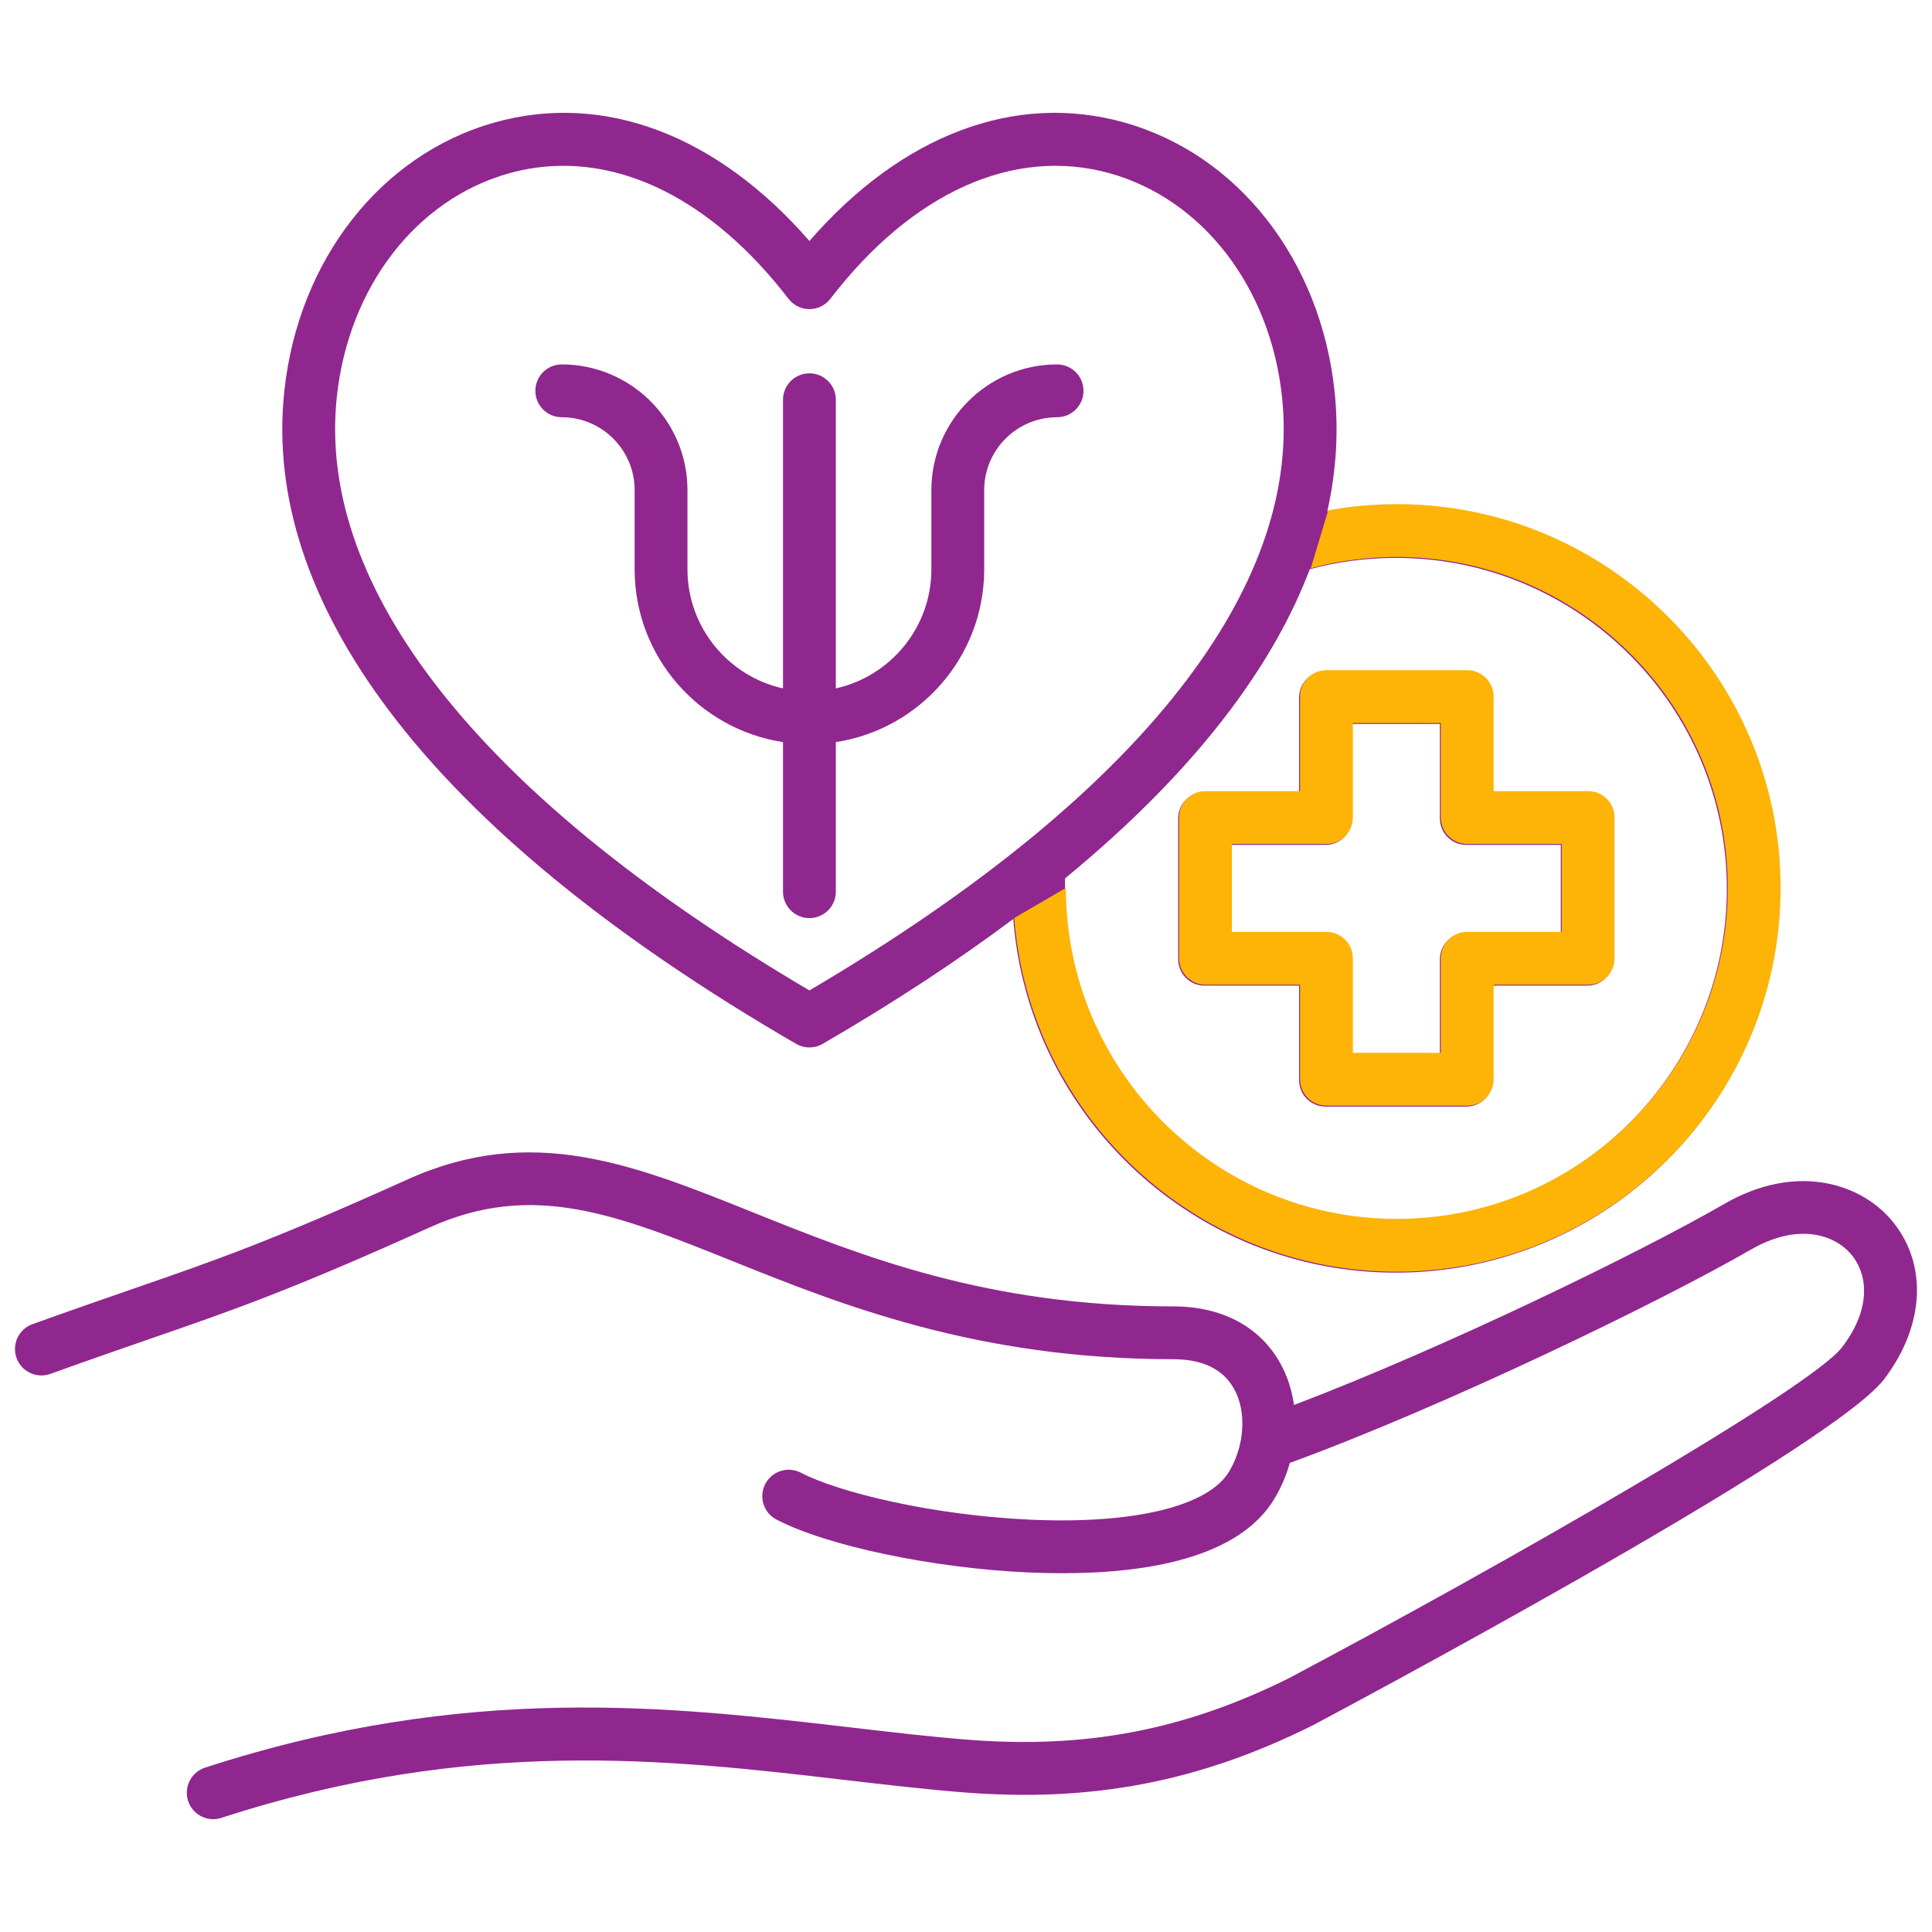
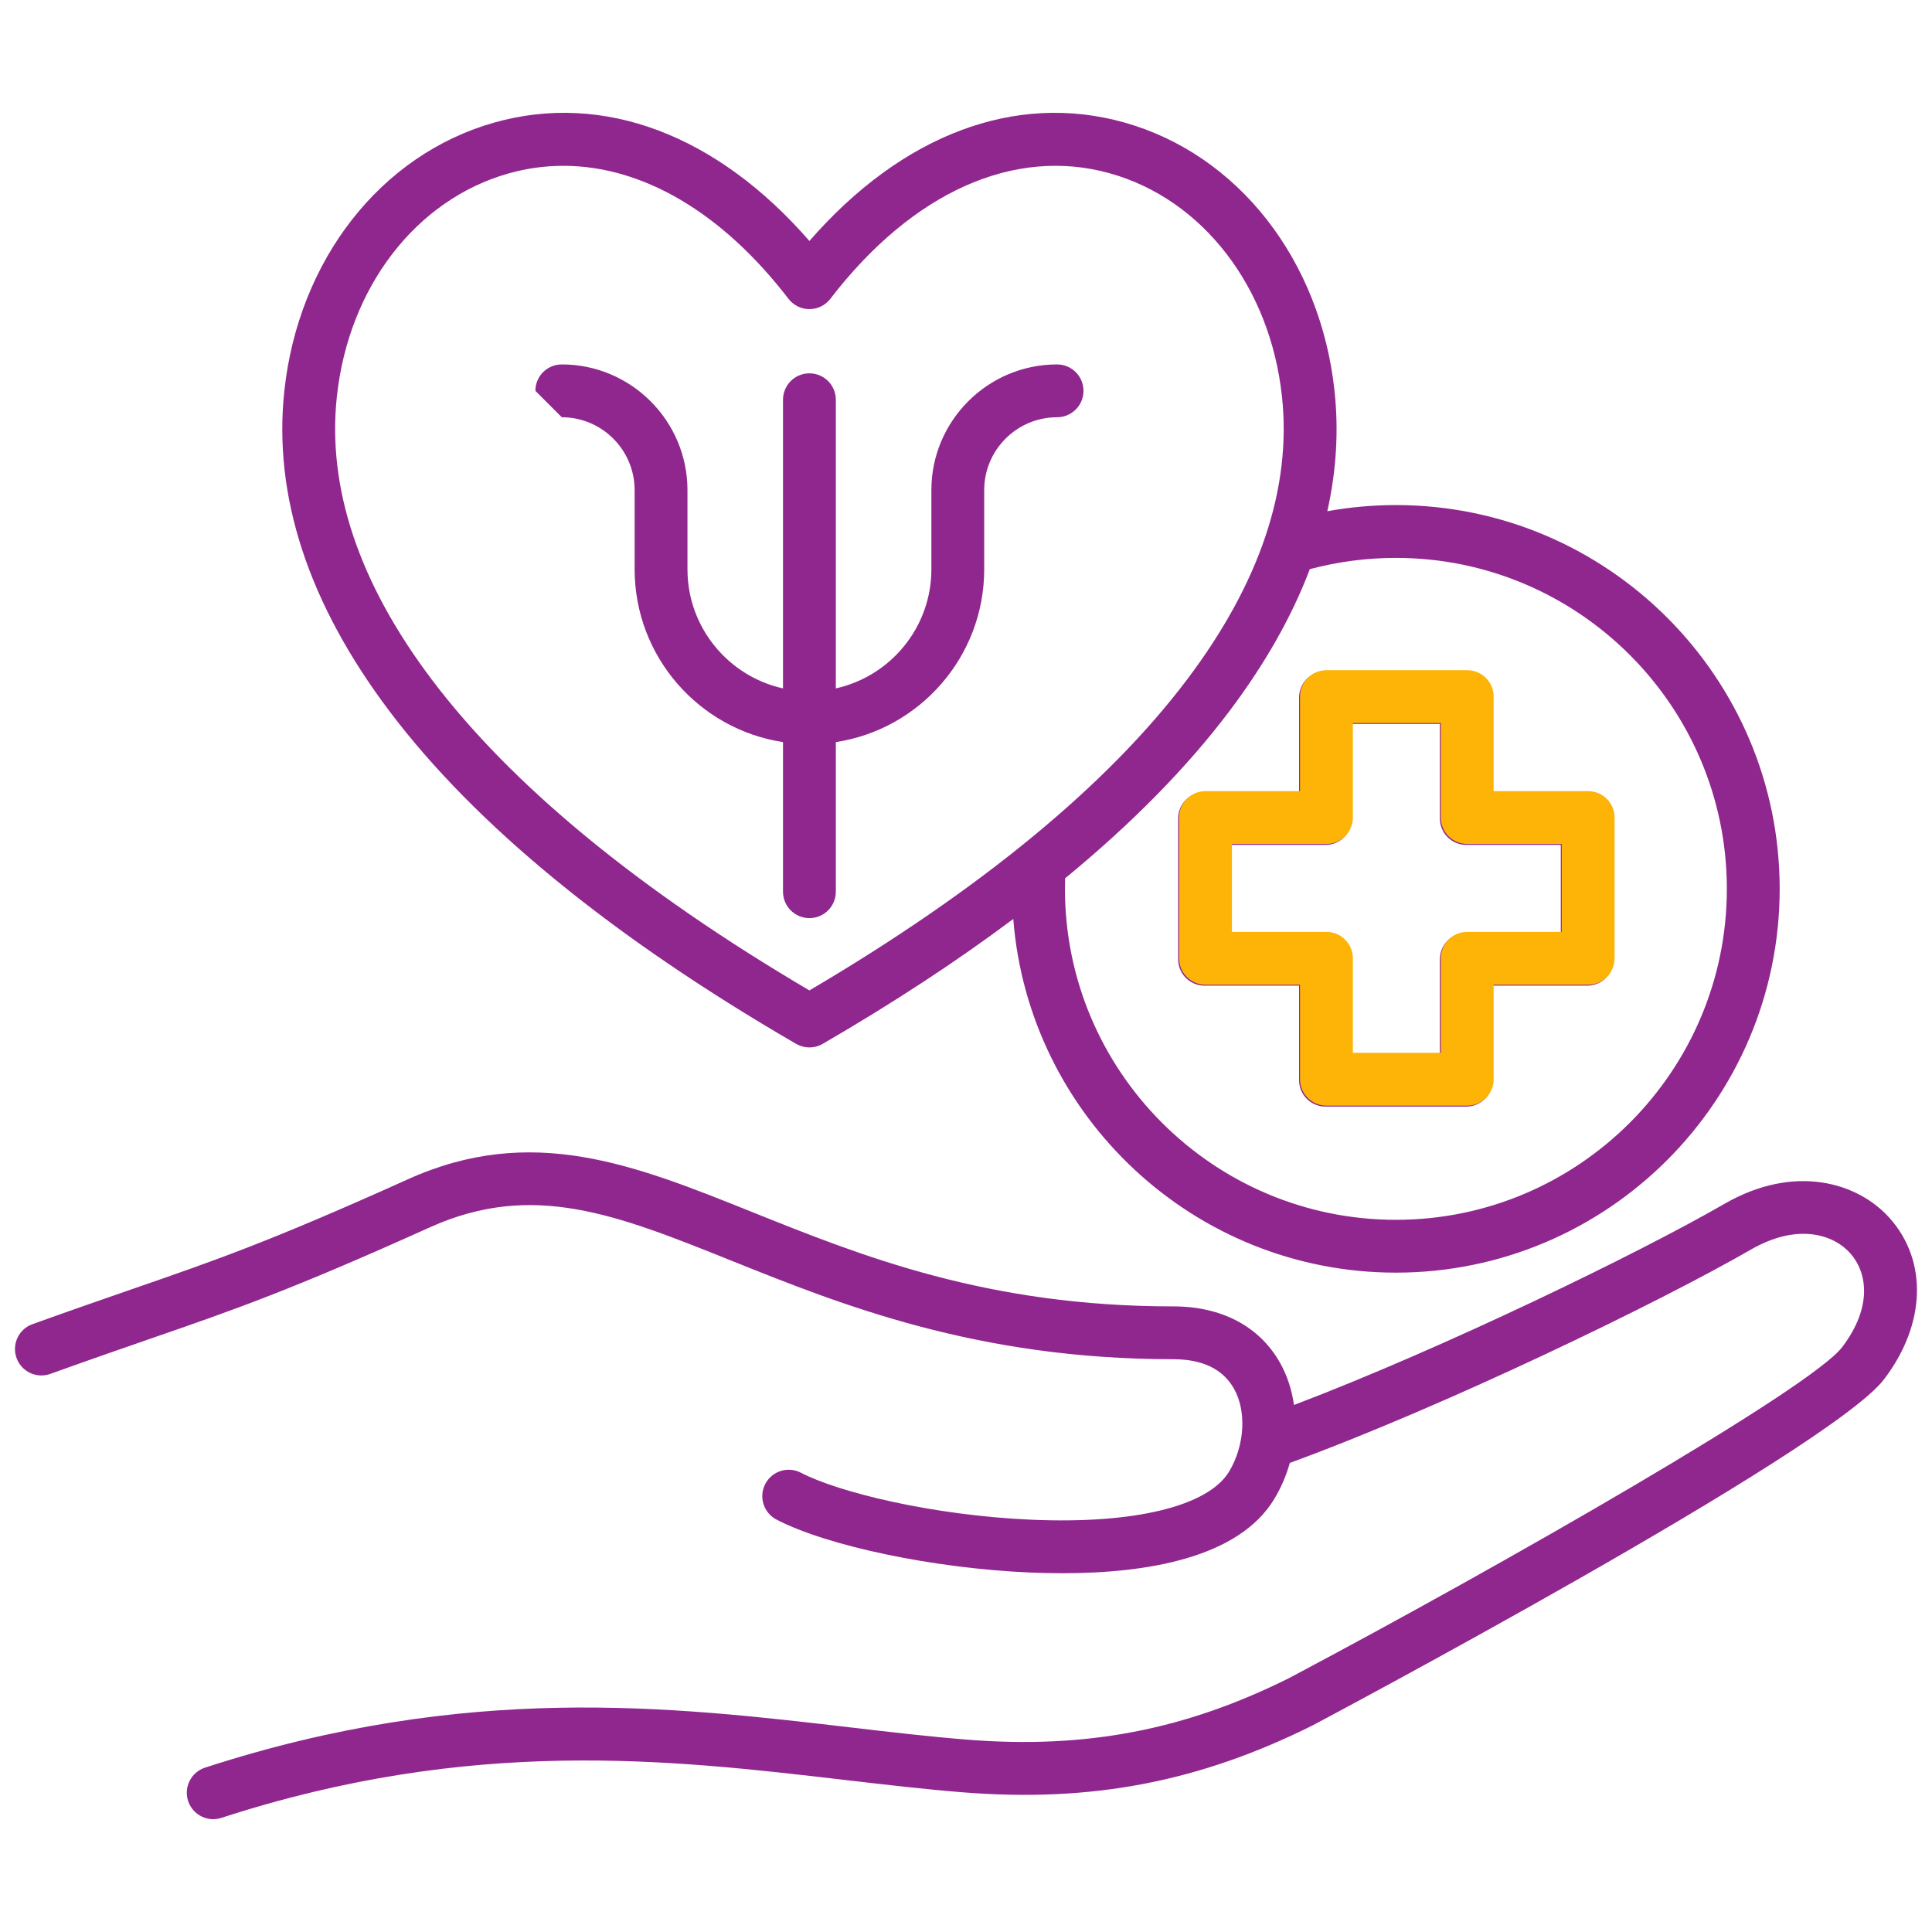
<svg xmlns="http://www.w3.org/2000/svg" width="64" height="64" viewBox="0 0 64 64" fill="none">
-   <path d="M39.028 27.113V31.776C39.028 32.259 39.42 32.651 39.903 32.651H43.034V35.782C43.034 36.265 43.426 36.657 43.909 36.657H48.573C49.056 36.657 49.448 36.265 49.448 35.782V32.651H52.578C53.062 32.651 53.453 32.259 53.453 31.776V27.113C53.453 26.629 53.062 26.238 52.578 26.238H49.448V23.107C49.448 22.623 49.056 22.232 48.573 22.232H43.909C43.426 22.232 43.034 22.623 43.034 23.107V26.238H39.903C39.42 26.238 39.028 26.629 39.028 27.113ZM40.778 27.988H43.909C44.392 27.988 44.784 27.596 44.784 27.113V23.982H47.698V27.113C47.698 27.596 48.089 27.988 48.573 27.988H51.703V30.901H48.573C48.089 30.901 47.698 31.293 47.698 31.776V34.907H44.784V31.776C44.784 31.293 44.392 30.901 43.909 30.901H40.778V27.988ZM62.415 45.687C60.602 48.071 43.675 57.054 43.505 57.144C43.498 57.148 43.492 57.151 43.486 57.154C39.732 59.027 36.162 59.712 31.91 59.374C30.64 59.273 29.35 59.122 27.984 58.963C22.198 58.287 15.64 57.52 7.334 60.219C7.244 60.248 7.153 60.263 7.063 60.263C6.694 60.263 6.352 60.027 6.231 59.658C6.082 59.198 6.333 58.705 6.793 58.555C15.463 55.738 22.223 56.528 28.187 57.224C29.536 57.382 30.811 57.531 32.048 57.629C35.961 57.94 39.245 57.312 42.695 55.593C49.711 51.876 59.978 46 61.022 44.628C62.051 43.275 61.84 42.137 61.298 41.523C60.751 40.901 59.558 40.495 57.996 41.397C54.996 43.129 47.861 46.585 42.727 48.461C42.613 48.866 42.447 49.261 42.225 49.634C41.04 51.628 37.942 52.115 35.196 52.115C34.822 52.115 34.455 52.106 34.1 52.091C30.932 51.953 27.409 51.216 25.723 50.338C25.294 50.115 25.128 49.587 25.351 49.158C25.574 48.729 26.102 48.563 26.531 48.786C27.774 49.433 30.877 50.199 34.176 50.343C37.589 50.491 40.036 49.892 40.721 48.74C41.236 47.872 41.299 46.743 40.873 45.995C40.507 45.352 39.833 45.026 38.868 45.026C32.36 45.026 27.859 43.219 24.243 41.767C20.415 40.23 17.65 39.119 14.233 40.66C9.599 42.75 7.76 43.386 4.978 44.348C4.042 44.672 2.982 45.039 1.668 45.512C1.213 45.676 0.712 45.44 0.548 44.985C0.384 44.53 0.62 44.029 1.075 43.865C2.4 43.389 3.466 43.02 4.406 42.694C7.143 41.748 8.951 41.122 13.513 39.065C17.61 37.218 20.986 38.573 24.895 40.142C28.552 41.611 32.698 43.276 38.868 43.276C40.462 43.276 41.714 43.934 42.394 45.129C42.639 45.56 42.794 46.041 42.865 46.542C47.831 44.654 54.317 41.5 57.121 39.881C59.44 38.542 61.549 39.16 62.611 40.366C63.867 41.791 63.789 43.88 62.415 45.687H62.415ZM26.374 34.58C26.51 34.658 26.662 34.698 26.813 34.698C26.965 34.698 27.116 34.658 27.252 34.58C29.589 33.224 31.695 31.843 33.566 30.442C34.077 36.987 39.566 42.158 46.241 42.158C53.251 42.158 58.954 36.455 58.954 29.444C58.954 22.434 53.251 16.731 46.241 16.731C45.475 16.731 44.715 16.8 43.969 16.935C44.269 15.598 44.349 14.267 44.208 12.95C43.741 8.606 41.008 5.116 37.245 4.058C33.626 3.041 29.871 4.468 26.813 7.983C23.755 4.468 20 3.041 16.381 4.058C12.618 5.116 9.886 8.606 9.419 12.95C9.045 16.43 10.217 20 12.903 23.561C15.755 27.342 20.287 31.049 26.374 34.58L26.374 34.58ZM46.241 18.481C52.286 18.481 57.204 23.399 57.204 29.444C57.204 35.489 52.286 40.408 46.241 40.408C40.196 40.408 35.278 35.489 35.278 29.444C35.278 29.329 35.279 29.212 35.283 29.096C37.496 27.277 39.315 25.428 40.723 23.561C41.907 21.991 42.796 20.42 43.389 18.855C44.315 18.607 45.272 18.481 46.241 18.481ZM11.159 13.137C11.549 9.508 13.785 6.606 16.855 5.743C17.452 5.575 18.056 5.493 18.662 5.493C21.276 5.493 23.916 7.03 26.119 9.898C26.285 10.114 26.541 10.24 26.813 10.24C27.085 10.24 27.341 10.114 27.507 9.898C30.221 6.365 33.598 4.851 36.772 5.743C39.842 6.606 42.078 9.508 42.467 13.137C42.792 16.16 41.736 19.312 39.326 22.507C36.683 26.011 32.475 29.475 26.813 32.809C21.151 29.475 16.943 26.011 14.3 22.507C11.891 19.312 10.834 16.16 11.159 13.137H11.159ZM17.735 12.947C17.735 12.463 18.126 12.072 18.61 12.072C20.905 12.072 22.773 13.94 22.773 16.236V18.859C22.773 20.787 24.13 22.403 25.938 22.804V13.242C25.938 12.759 26.33 12.367 26.813 12.367C27.297 12.367 27.688 12.759 27.688 13.242V22.804C29.497 22.403 30.853 20.787 30.853 18.859V16.236C30.853 13.94 32.721 12.072 35.017 12.072C35.5 12.072 35.892 12.463 35.892 12.947C35.892 13.43 35.5 13.822 35.017 13.822C33.686 13.822 32.603 14.905 32.603 16.236V18.859C32.603 21.755 30.467 24.16 27.688 24.583V29.539C27.688 30.022 27.297 30.414 26.813 30.414C26.33 30.414 25.938 30.022 25.938 29.539V24.583C23.159 24.16 21.023 21.755 21.023 18.859V16.236C21.023 14.905 19.941 13.822 18.61 13.822C18.126 13.822 17.735 13.43 17.735 12.947Z" fill="#90278F" />
+   <path d="M39.028 27.113V31.776C39.028 32.259 39.42 32.651 39.903 32.651H43.034V35.782C43.034 36.265 43.426 36.657 43.909 36.657H48.573C49.056 36.657 49.448 36.265 49.448 35.782V32.651H52.578C53.062 32.651 53.453 32.259 53.453 31.776V27.113C53.453 26.629 53.062 26.238 52.578 26.238H49.448V23.107C49.448 22.623 49.056 22.232 48.573 22.232H43.909C43.426 22.232 43.034 22.623 43.034 23.107V26.238H39.903C39.42 26.238 39.028 26.629 39.028 27.113ZM40.778 27.988H43.909C44.392 27.988 44.784 27.596 44.784 27.113V23.982H47.698V27.113C47.698 27.596 48.089 27.988 48.573 27.988H51.703V30.901H48.573C48.089 30.901 47.698 31.293 47.698 31.776V34.907H44.784V31.776C44.784 31.293 44.392 30.901 43.909 30.901H40.778V27.988ZM62.415 45.687C60.602 48.071 43.675 57.054 43.505 57.144C43.498 57.148 43.492 57.151 43.486 57.154C39.732 59.027 36.162 59.712 31.91 59.374C30.64 59.273 29.35 59.122 27.984 58.963C22.198 58.287 15.64 57.52 7.334 60.219C7.244 60.248 7.153 60.263 7.063 60.263C6.694 60.263 6.352 60.027 6.231 59.658C6.082 59.198 6.333 58.705 6.793 58.555C15.463 55.738 22.223 56.528 28.187 57.224C29.536 57.382 30.811 57.531 32.048 57.629C35.961 57.94 39.245 57.312 42.695 55.593C49.711 51.876 59.978 46 61.022 44.628C62.051 43.275 61.84 42.137 61.298 41.523C60.751 40.901 59.558 40.495 57.996 41.397C54.996 43.129 47.861 46.585 42.727 48.461C42.613 48.866 42.447 49.261 42.225 49.634C41.04 51.628 37.942 52.115 35.196 52.115C34.822 52.115 34.455 52.106 34.1 52.091C30.932 51.953 27.409 51.216 25.723 50.338C25.294 50.115 25.128 49.587 25.351 49.158C25.574 48.729 26.102 48.563 26.531 48.786C27.774 49.433 30.877 50.199 34.176 50.343C37.589 50.491 40.036 49.892 40.721 48.74C41.236 47.872 41.299 46.743 40.873 45.995C40.507 45.352 39.833 45.026 38.868 45.026C32.36 45.026 27.859 43.219 24.243 41.767C20.415 40.23 17.65 39.119 14.233 40.66C9.599 42.75 7.76 43.386 4.978 44.348C4.042 44.672 2.982 45.039 1.668 45.512C1.213 45.676 0.712 45.44 0.548 44.985C0.384 44.53 0.62 44.029 1.075 43.865C2.4 43.389 3.466 43.02 4.406 42.694C7.143 41.748 8.951 41.122 13.513 39.065C17.61 37.218 20.986 38.573 24.895 40.142C28.552 41.611 32.698 43.276 38.868 43.276C40.462 43.276 41.714 43.934 42.394 45.129C42.639 45.56 42.794 46.041 42.865 46.542C47.831 44.654 54.317 41.5 57.121 39.881C59.44 38.542 61.549 39.16 62.611 40.366C63.867 41.791 63.789 43.88 62.415 45.687H62.415ZM26.374 34.58C26.51 34.658 26.662 34.698 26.813 34.698C26.965 34.698 27.116 34.658 27.252 34.58C29.589 33.224 31.695 31.843 33.566 30.442C34.077 36.987 39.566 42.158 46.241 42.158C53.251 42.158 58.954 36.455 58.954 29.444C58.954 22.434 53.251 16.731 46.241 16.731C45.475 16.731 44.715 16.8 43.969 16.935C44.269 15.598 44.349 14.267 44.208 12.95C43.741 8.606 41.008 5.116 37.245 4.058C33.626 3.041 29.871 4.468 26.813 7.983C23.755 4.468 20 3.041 16.381 4.058C12.618 5.116 9.886 8.606 9.419 12.95C9.045 16.43 10.217 20 12.903 23.561C15.755 27.342 20.287 31.049 26.374 34.58L26.374 34.58ZM46.241 18.481C52.286 18.481 57.204 23.399 57.204 29.444C57.204 35.489 52.286 40.408 46.241 40.408C40.196 40.408 35.278 35.489 35.278 29.444C35.278 29.329 35.279 29.212 35.283 29.096C37.496 27.277 39.315 25.428 40.723 23.561C41.907 21.991 42.796 20.42 43.389 18.855C44.315 18.607 45.272 18.481 46.241 18.481ZM11.159 13.137C11.549 9.508 13.785 6.606 16.855 5.743C17.452 5.575 18.056 5.493 18.662 5.493C21.276 5.493 23.916 7.03 26.119 9.898C26.285 10.114 26.541 10.24 26.813 10.24C27.085 10.24 27.341 10.114 27.507 9.898C30.221 6.365 33.598 4.851 36.772 5.743C39.842 6.606 42.078 9.508 42.467 13.137C42.792 16.16 41.736 19.312 39.326 22.507C36.683 26.011 32.475 29.475 26.813 32.809C21.151 29.475 16.943 26.011 14.3 22.507C11.891 19.312 10.834 16.16 11.159 13.137H11.159ZM17.735 12.947C17.735 12.463 18.126 12.072 18.61 12.072C20.905 12.072 22.773 13.94 22.773 16.236V18.859C22.773 20.787 24.13 22.403 25.938 22.804V13.242C25.938 12.759 26.33 12.367 26.813 12.367C27.297 12.367 27.688 12.759 27.688 13.242V22.804C29.497 22.403 30.853 20.787 30.853 18.859V16.236C30.853 13.94 32.721 12.072 35.017 12.072C35.5 12.072 35.892 12.463 35.892 12.947C35.892 13.43 35.5 13.822 35.017 13.822C33.686 13.822 32.603 14.905 32.603 16.236V18.859C32.603 21.755 30.467 24.16 27.688 24.583V29.539C27.688 30.022 27.297 30.414 26.813 30.414C26.33 30.414 25.938 30.022 25.938 29.539V24.583C23.159 24.16 21.023 21.755 21.023 18.859V16.236C21.023 14.905 19.941 13.822 18.61 13.822Z" fill="#90278F" />
  <path d="M39.059 27.082V31.745C39.059 32.228 39.451 32.62 39.934 32.62H43.065V35.751C43.065 36.234 43.457 36.626 43.94 36.626H48.604C49.087 36.626 49.479 36.234 49.479 35.751V32.62H52.61C53.093 32.62 53.485 32.228 53.485 31.745V27.082C53.485 26.598 53.093 26.207 52.61 26.207H49.479V23.076C49.479 22.593 49.087 22.201 48.604 22.201H43.94C43.457 22.201 43.065 22.593 43.065 23.076V26.207H39.934C39.451 26.207 39.059 26.598 39.059 27.082ZM40.809 27.957H43.94C44.423 27.957 44.815 27.565 44.815 27.082V23.951H47.729V27.082C47.729 27.565 48.121 27.957 48.604 27.957H51.735V30.87H48.604C48.121 30.87 47.729 31.262 47.729 31.745V34.876H44.815V31.745C44.815 31.262 44.423 30.87 43.94 30.87H40.809V27.957Z" fill="#FDB406" />
-   <path d="M46.272 42.127C39.597 42.127 34.108 36.956 33.598 30.411L35.309 29.413C35.309 35.459 40.227 40.377 46.272 40.377C52.317 40.377 57.236 35.459 57.236 29.413C57.236 23.368 52.317 18.45 46.272 18.45C45.303 18.45 44.346 18.576 43.421 18.825L44 16.904C44.746 16.77 45.506 16.7 46.272 16.7C53.282 16.7 58.985 22.403 58.985 29.413C58.985 36.424 53.282 42.127 46.272 42.127Z" fill="#FDB406" />
</svg>